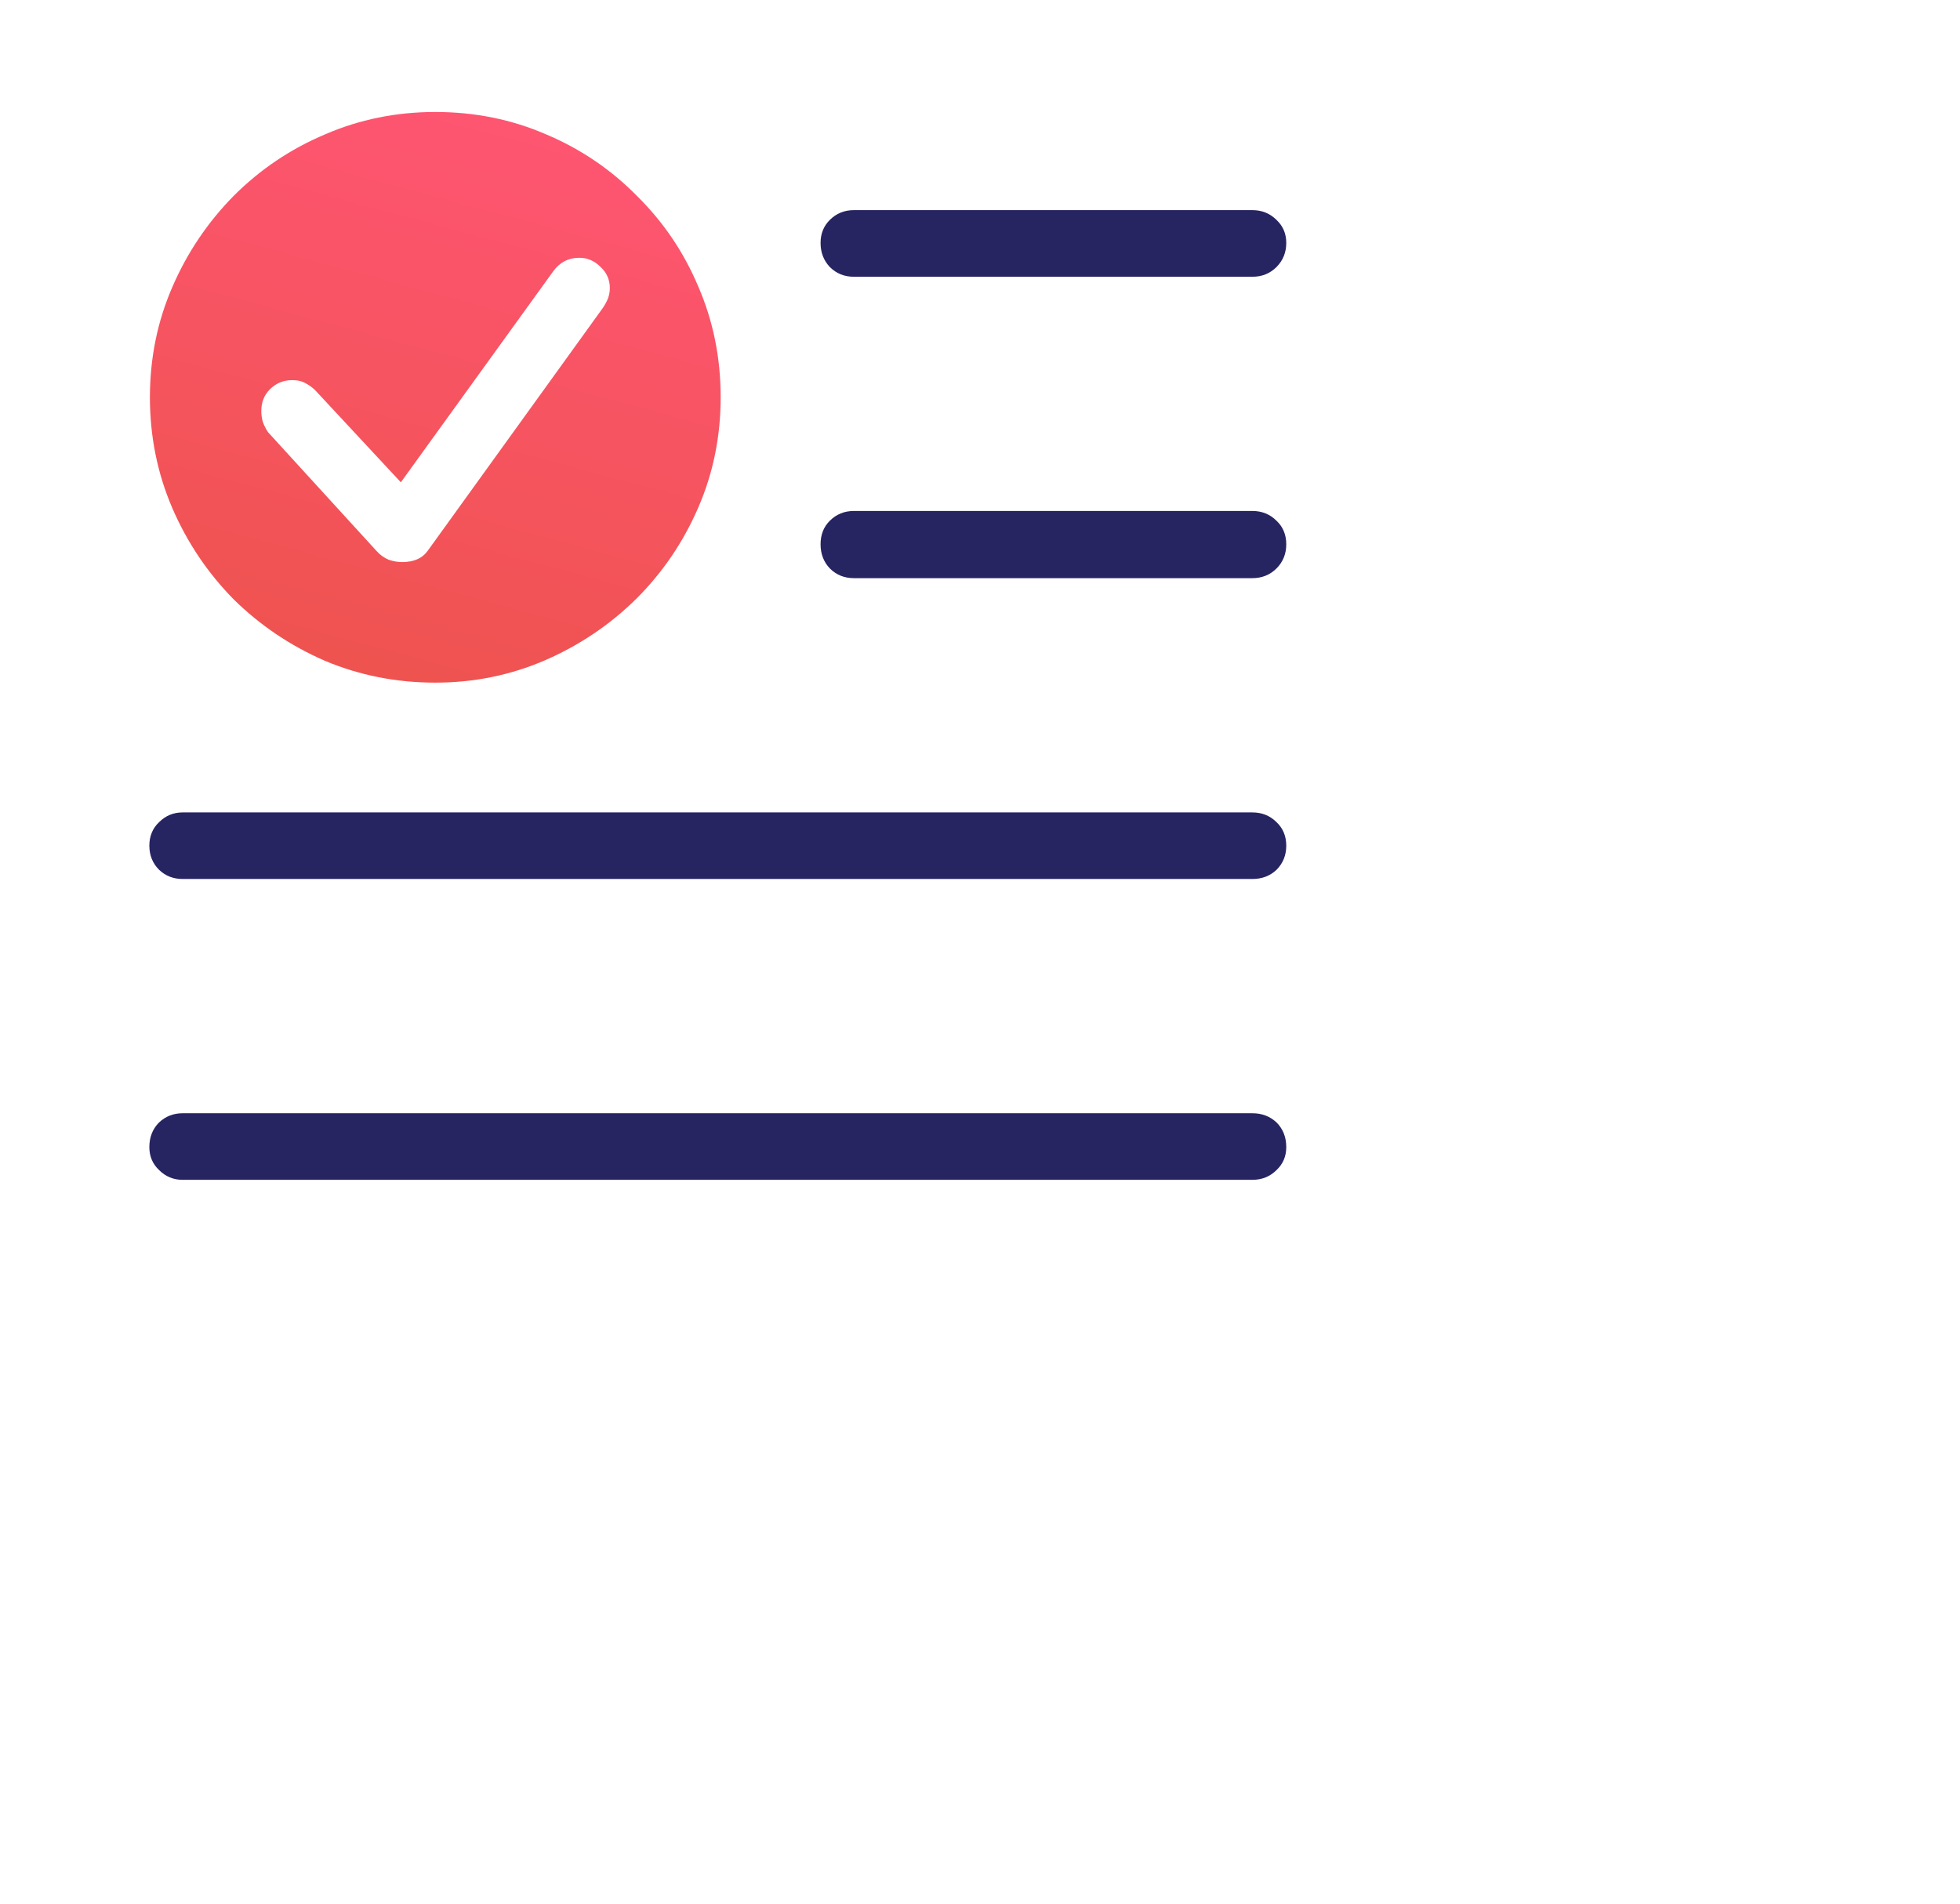
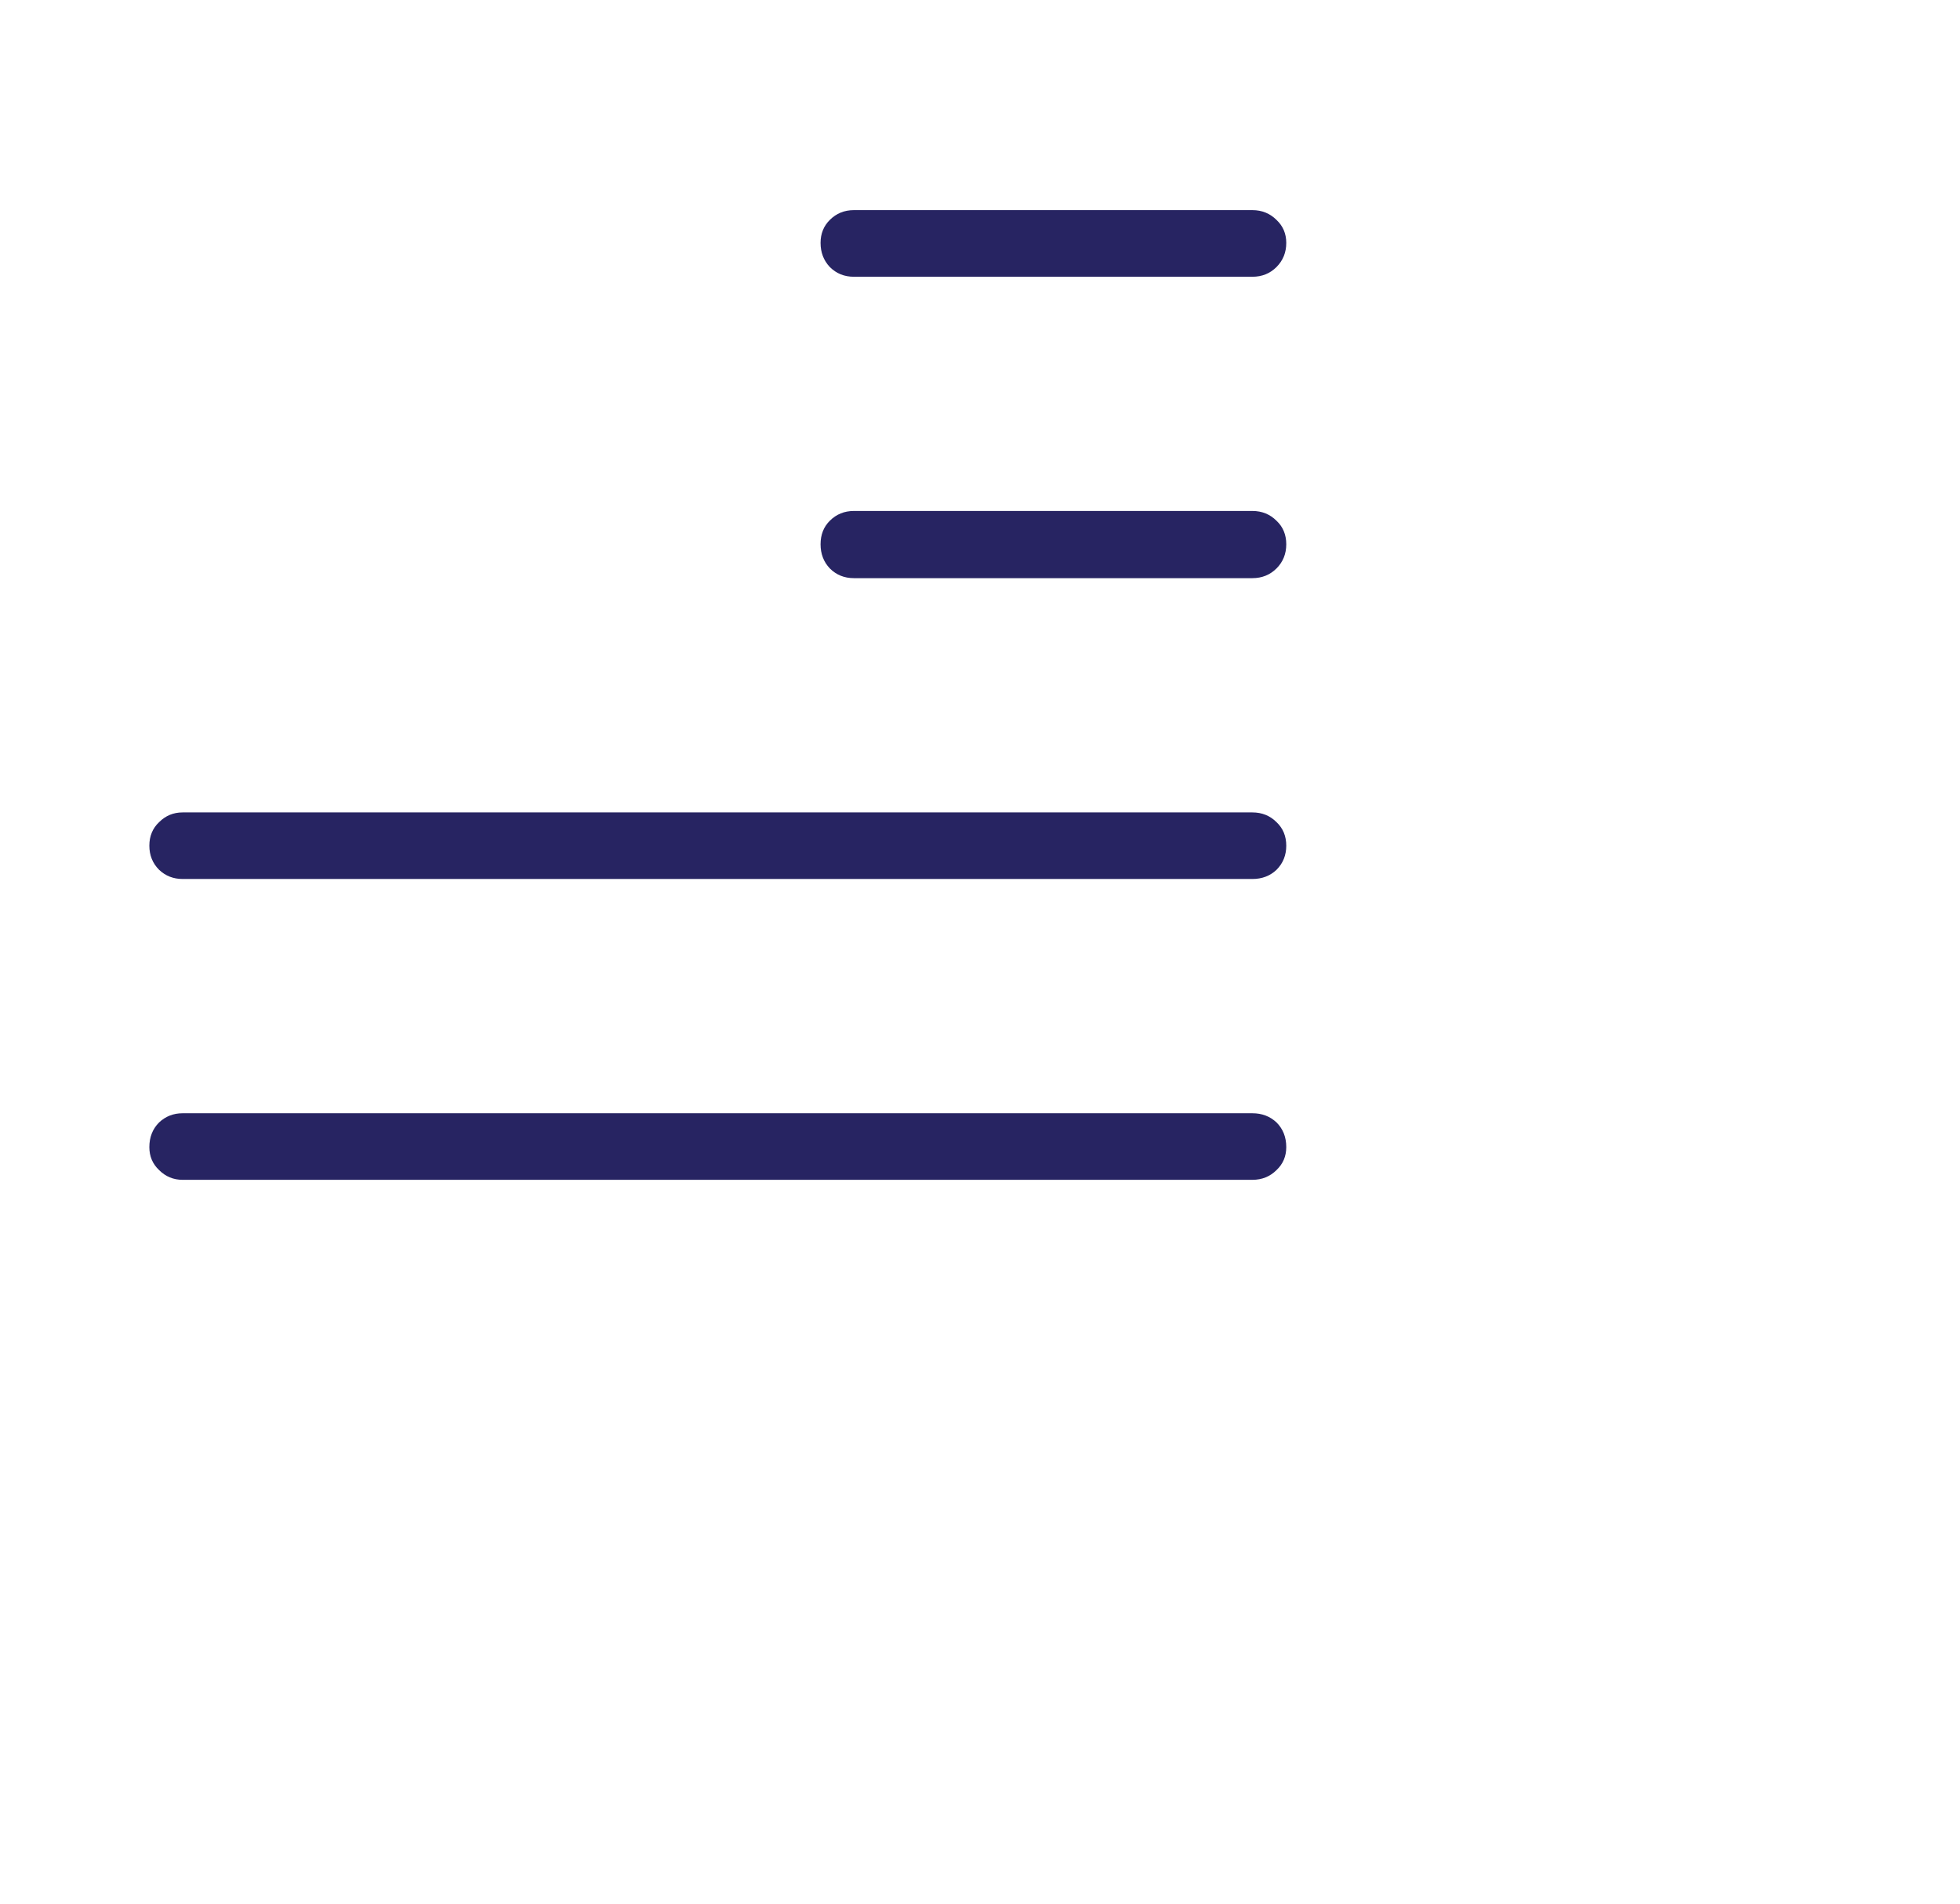
<svg xmlns="http://www.w3.org/2000/svg" width="35" height="34" viewBox="0 0 35 34" fill="none">
  <path d="M15.248 4.943H22.364C22.535 4.943 22.679 4.885 22.795 4.769C22.911 4.652 22.969 4.509 22.969 4.338C22.969 4.174 22.911 4.037 22.795 3.928C22.679 3.812 22.535 3.753 22.364 3.753H15.248C15.077 3.753 14.934 3.812 14.818 3.928C14.708 4.037 14.653 4.174 14.653 4.338C14.653 4.509 14.708 4.652 14.818 4.769C14.934 4.885 15.077 4.943 15.248 4.943ZM15.248 10.326H22.364C22.535 10.326 22.679 10.268 22.795 10.152C22.911 10.036 22.969 9.892 22.969 9.721C22.969 9.55 22.911 9.41 22.795 9.301C22.679 9.185 22.535 9.126 22.364 9.126H15.248C15.077 9.126 14.934 9.185 14.818 9.301C14.708 9.41 14.653 9.55 14.653 9.721C14.653 9.892 14.708 10.036 14.818 10.152C14.934 10.268 15.077 10.326 15.248 10.326ZM3.261 15.699H22.364C22.535 15.699 22.679 15.645 22.795 15.535C22.911 15.419 22.969 15.275 22.969 15.104C22.969 14.934 22.911 14.793 22.795 14.684C22.679 14.568 22.535 14.51 22.364 14.51H3.261C3.097 14.51 2.957 14.568 2.841 14.684C2.725 14.793 2.667 14.934 2.667 15.104C2.667 15.275 2.725 15.419 2.841 15.535C2.957 15.645 3.097 15.699 3.261 15.699ZM3.261 21.072H22.364C22.535 21.072 22.679 21.014 22.795 20.898C22.911 20.789 22.969 20.652 22.969 20.488C22.969 20.31 22.911 20.163 22.795 20.047C22.679 19.938 22.535 19.883 22.364 19.883H3.261C3.097 19.883 2.957 19.938 2.841 20.047C2.725 20.163 2.667 20.31 2.667 20.488C2.667 20.652 2.725 20.789 2.841 20.898C2.957 21.014 3.097 21.072 3.261 21.072Z" fill="#272462" />
-   <path fill-rule="evenodd" clip-rule="evenodd" d="M7.773 12.192C8.464 12.192 9.116 12.059 9.732 11.793C10.347 11.526 10.89 11.16 11.362 10.695C11.834 10.224 12.203 9.68 12.469 9.065C12.736 8.45 12.869 7.793 12.869 7.096C12.869 6.392 12.736 5.732 12.469 5.117C12.21 4.502 11.844 3.962 11.372 3.497C10.907 3.025 10.367 2.66 9.752 2.4C9.137 2.133 8.477 2 7.773 2C7.076 2 6.42 2.133 5.804 2.4C5.189 2.66 4.646 3.025 4.174 3.497C3.709 3.969 3.343 4.512 3.077 5.127C2.81 5.743 2.677 6.399 2.677 7.096C2.677 7.793 2.81 8.453 3.077 9.075C3.343 9.69 3.709 10.234 4.174 10.706C4.646 11.17 5.189 11.536 5.804 11.803C6.42 12.062 7.076 12.192 7.773 12.192ZM7.178 10.039C7.103 10.039 7.025 10.025 6.943 9.998C6.861 9.964 6.789 9.913 6.727 9.844L4.789 7.722C4.755 7.674 4.724 7.616 4.697 7.547C4.676 7.479 4.666 7.411 4.666 7.342C4.666 7.185 4.717 7.055 4.82 6.953C4.929 6.843 5.063 6.789 5.22 6.789C5.316 6.789 5.398 6.809 5.466 6.85C5.541 6.891 5.603 6.939 5.651 6.994L7.158 8.614L9.875 4.851C9.991 4.687 10.149 4.604 10.347 4.604C10.49 4.604 10.617 4.659 10.726 4.769C10.836 4.871 10.89 4.998 10.89 5.148C10.89 5.203 10.88 5.261 10.86 5.322C10.839 5.377 10.808 5.435 10.767 5.497L7.64 9.834C7.544 9.971 7.39 10.039 7.178 10.039Z" fill="url(#paint0_linear_4802_819)" />
  <defs>
    <linearGradient id="paint0_linear_4802_819" x1="11.184" y1="2" x2="8.385" y2="12.358" gradientUnits="userSpaceOnUse">
      <stop stop-color="#FF5574" />
      <stop offset="1" stop-color="#EF5350" />
    </linearGradient>
  </defs>
</svg>